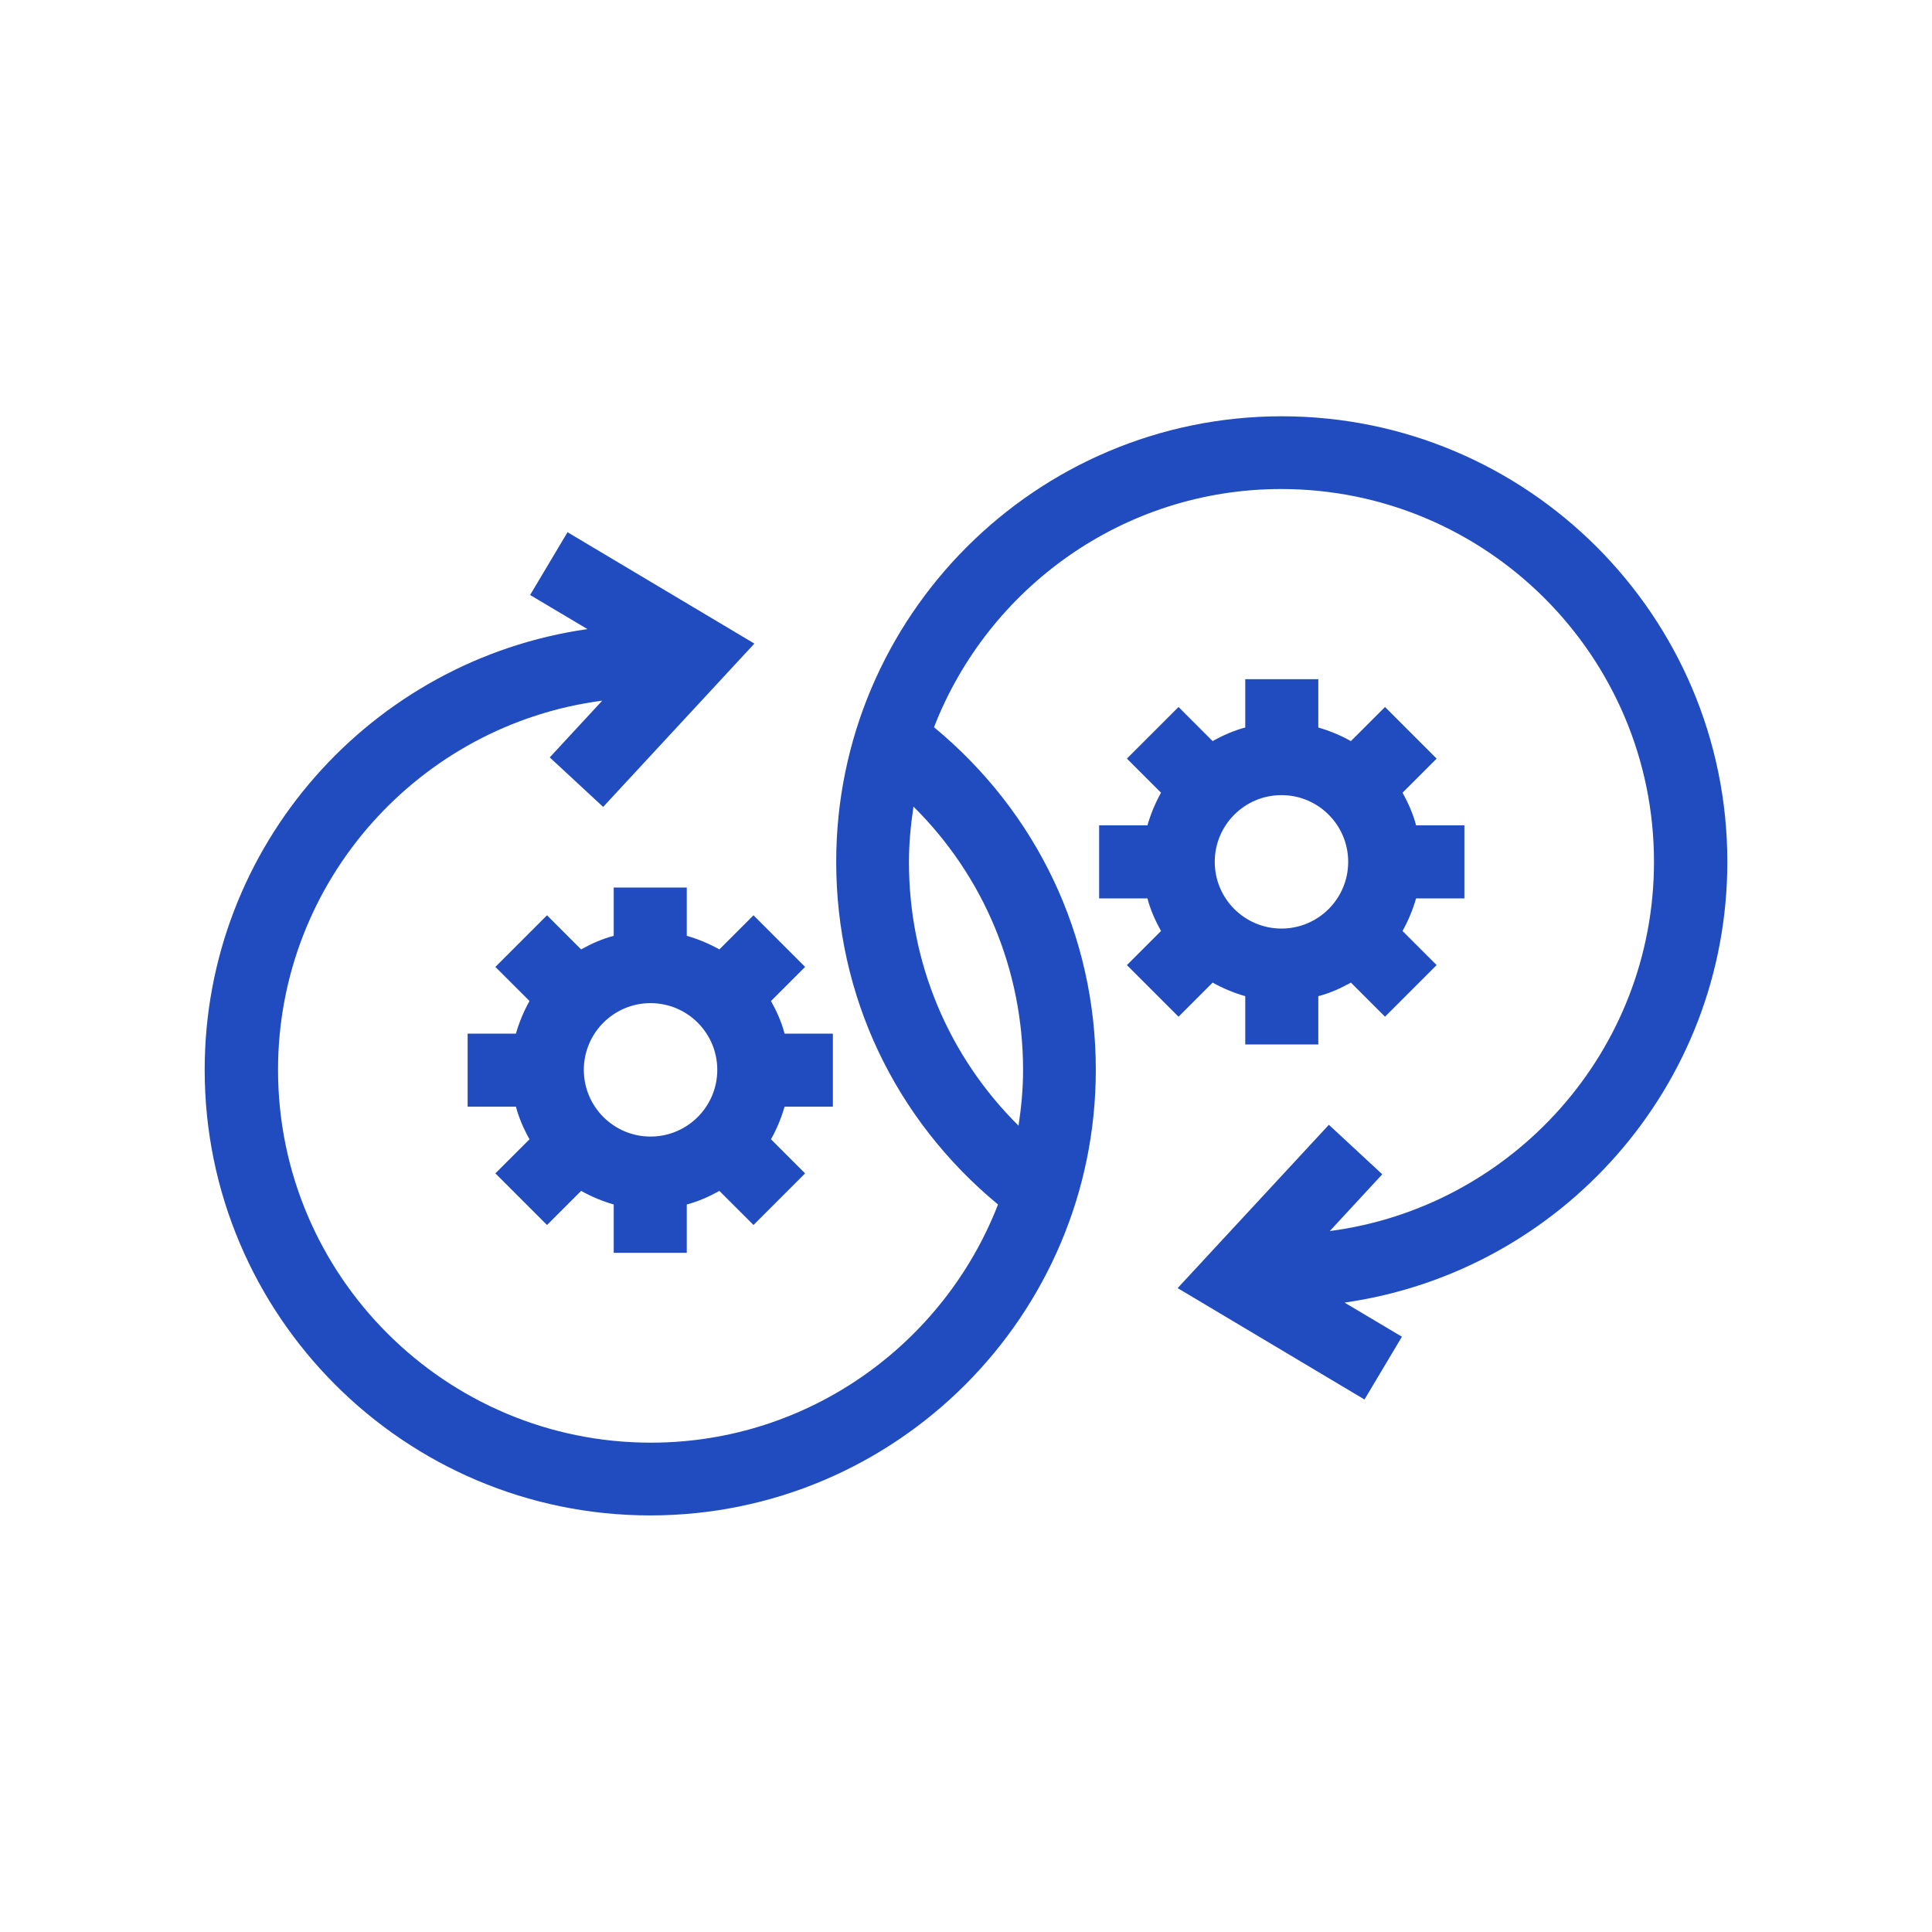
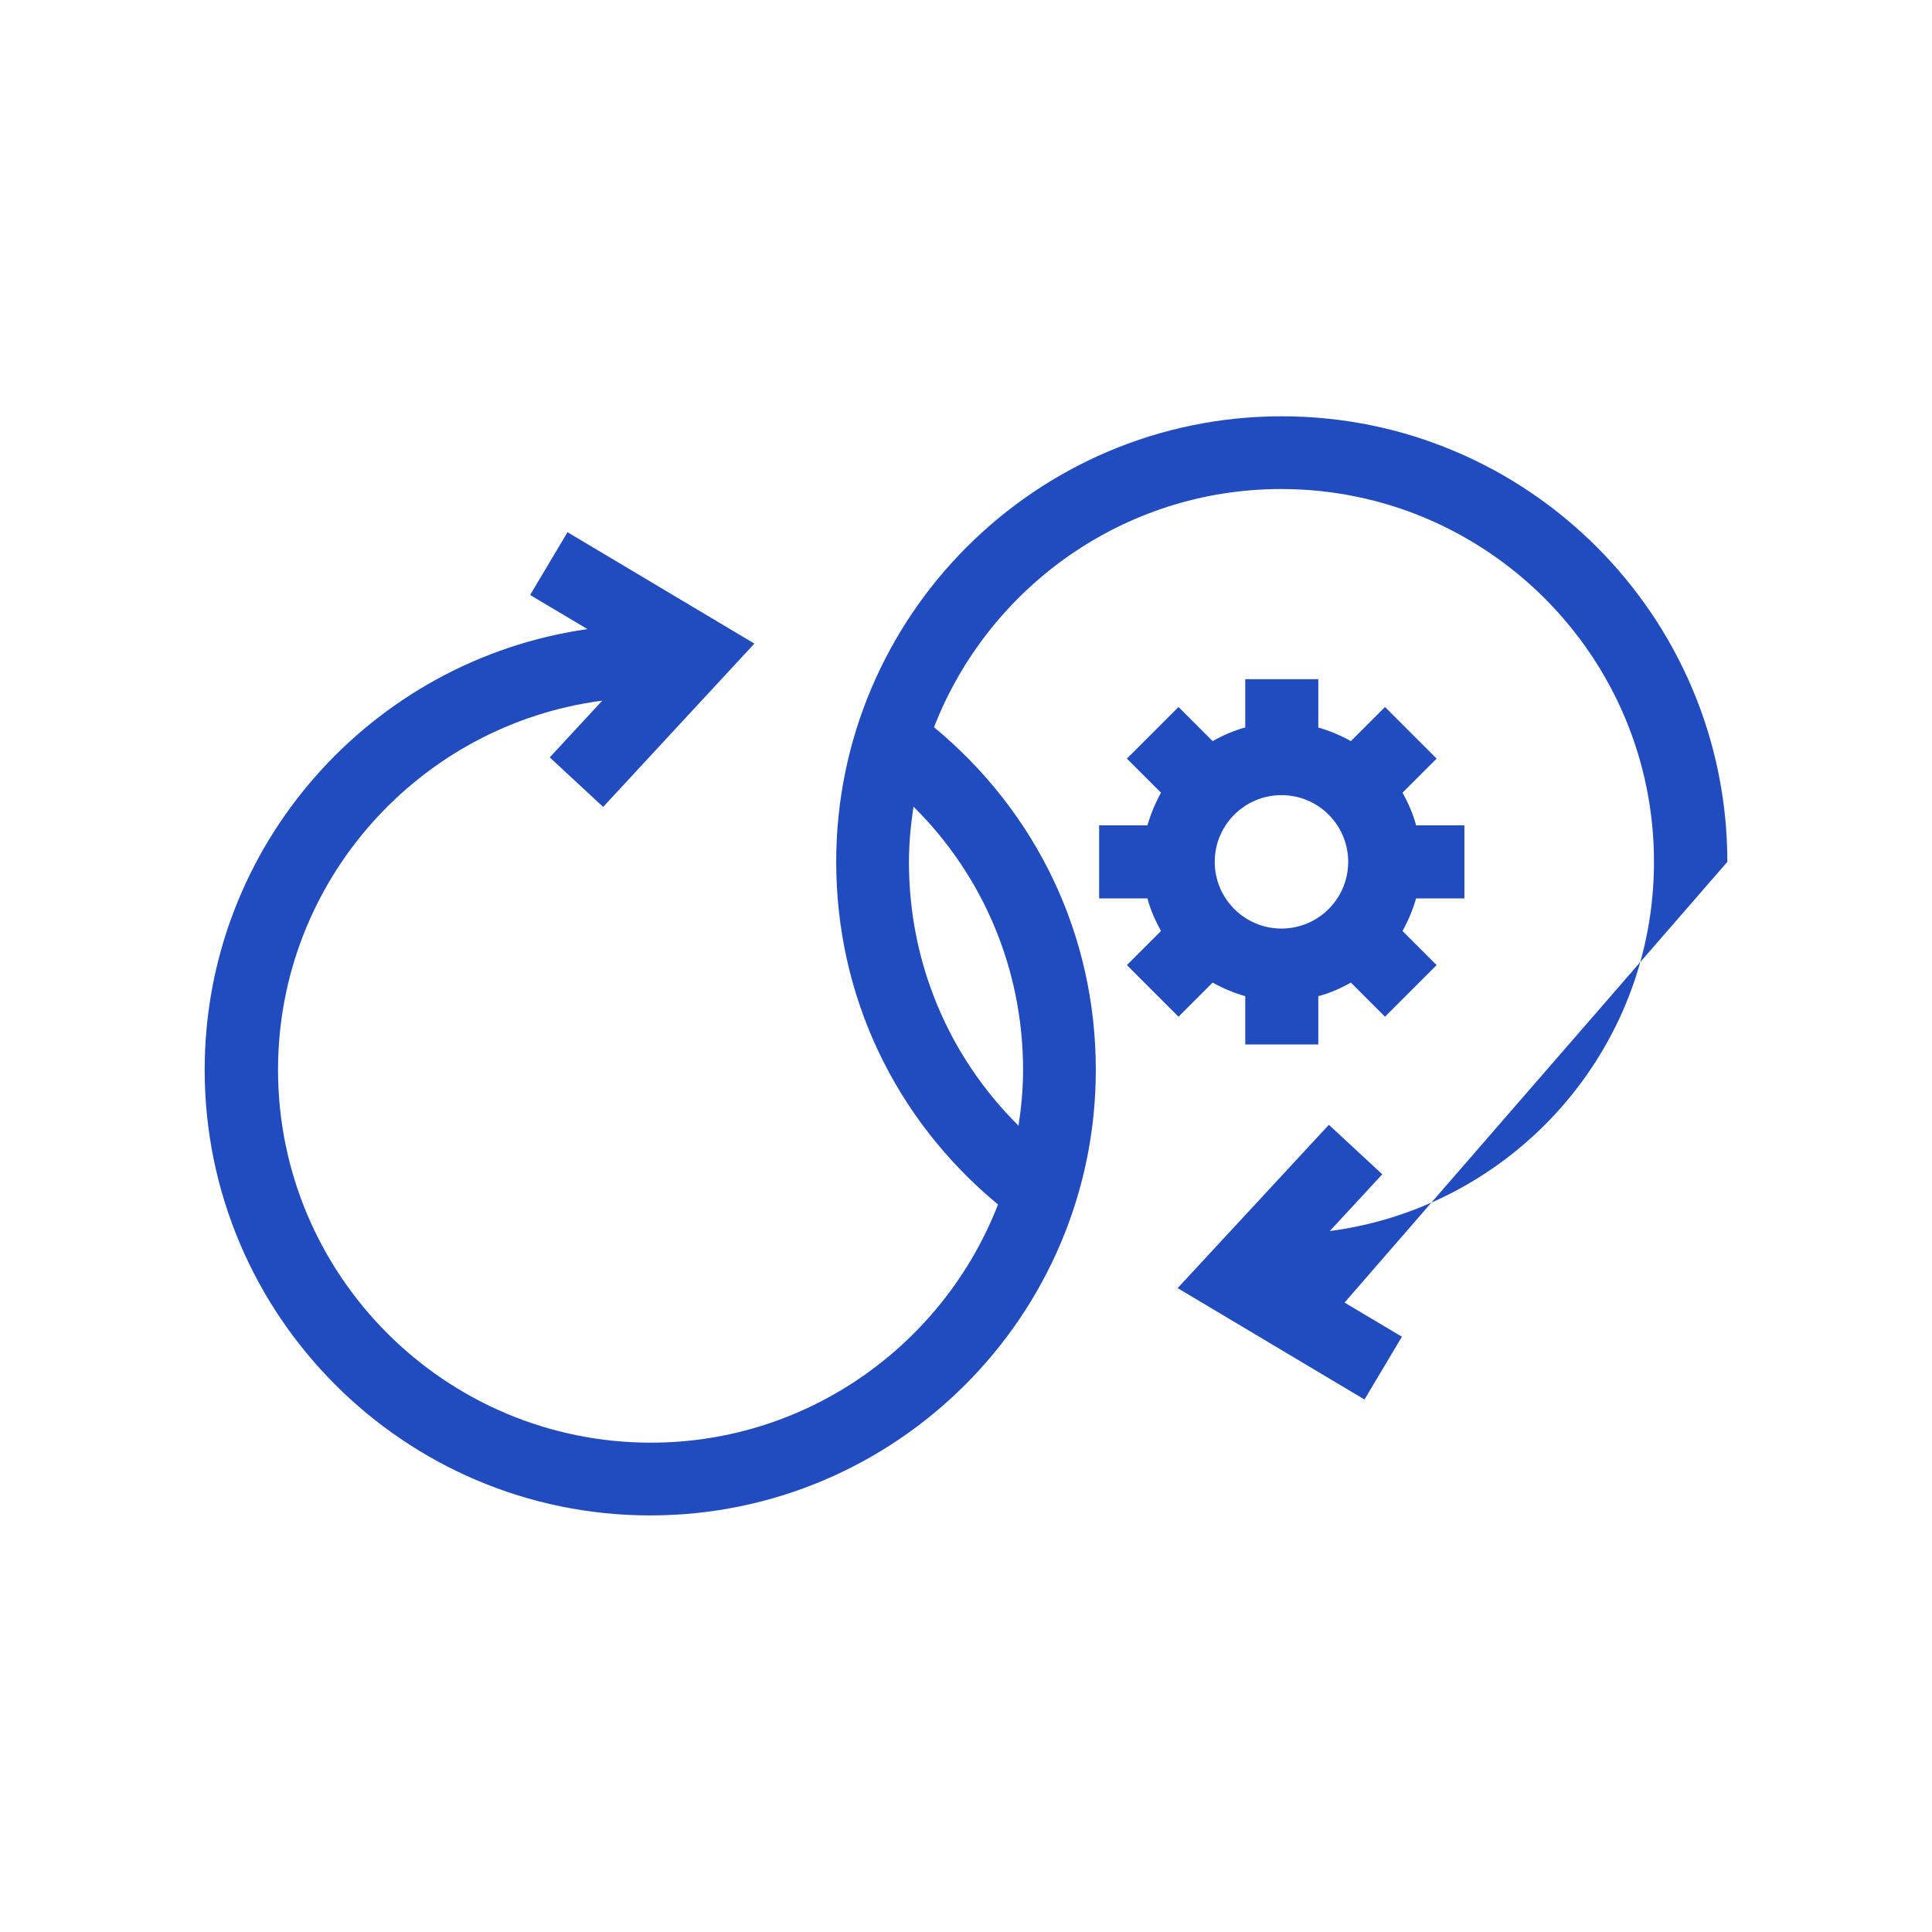
<svg xmlns="http://www.w3.org/2000/svg" width="100" height="100" viewBox="0 0 100 100" fill="none">
-   <path d="M89.407 44.609C89.407 31.891 79.063 21.547 66.344 21.547C53.626 21.547 43.282 31.891 43.282 44.609C43.282 51.562 46.329 57.938 51.657 62.344C48.86 69.547 41.86 74.672 33.688 74.672C23.047 74.672 14.391 66.016 14.391 55.375C14.391 45.594 21.719 37.5 31.172 36.266L28.454 39.203L31.219 41.766L39.047 33.312L29.375 27.547L27.438 30.797L30.407 32.562C19.219 34.156 10.594 43.766 10.594 55.375C10.594 68.094 20.938 78.438 33.657 78.438C46.376 78.438 56.719 68.094 56.719 55.375C56.719 48.422 53.672 42.047 48.344 37.641C51.141 30.438 58.141 25.312 66.313 25.312C76.954 25.312 85.61 33.969 85.61 44.609C85.61 54.391 78.282 62.484 68.829 63.719L71.547 60.781L68.782 58.219L60.954 66.672L70.626 72.438L72.563 69.188L69.594 67.422C80.782 65.828 89.407 56.219 89.407 44.609ZM52.954 55.391C52.954 56.375 52.86 57.328 52.719 58.266C49.094 54.672 47.047 49.828 47.047 44.625C47.047 43.641 47.141 42.688 47.282 41.75C50.907 45.344 52.954 50.188 52.954 55.391Z" fill="#214CC0" />
+   <path d="M89.407 44.609C89.407 31.891 79.063 21.547 66.344 21.547C53.626 21.547 43.282 31.891 43.282 44.609C43.282 51.562 46.329 57.938 51.657 62.344C48.86 69.547 41.86 74.672 33.688 74.672C23.047 74.672 14.391 66.016 14.391 55.375C14.391 45.594 21.719 37.5 31.172 36.266L28.454 39.203L31.219 41.766L39.047 33.312L29.375 27.547L27.438 30.797L30.407 32.562C19.219 34.156 10.594 43.766 10.594 55.375C10.594 68.094 20.938 78.438 33.657 78.438C46.376 78.438 56.719 68.094 56.719 55.375C56.719 48.422 53.672 42.047 48.344 37.641C51.141 30.438 58.141 25.312 66.313 25.312C76.954 25.312 85.61 33.969 85.61 44.609C85.61 54.391 78.282 62.484 68.829 63.719L71.547 60.781L68.782 58.219L60.954 66.672L70.626 72.438L72.563 69.188L69.594 67.422ZM52.954 55.391C52.954 56.375 52.86 57.328 52.719 58.266C49.094 54.672 47.047 49.828 47.047 44.625C47.047 43.641 47.141 42.688 47.282 41.75C50.907 45.344 52.954 50.188 52.954 55.391Z" fill="#214CC0" />
  <path d="M58.328 49.953L61 52.625L62.766 50.859C63.297 51.156 63.86 51.391 64.454 51.562V54.062H68.235V51.562C68.829 51.406 69.391 51.156 69.922 50.859L71.688 52.625L74.36 49.953L72.594 48.188C72.891 47.656 73.125 47.094 73.297 46.5H75.797V42.719H73.297C73.141 42.125 72.891 41.562 72.594 41.031L74.36 39.266L71.688 36.594L69.922 38.359C69.391 38.062 68.829 37.828 68.235 37.656V35.156H64.454V37.656C63.86 37.812 63.297 38.062 62.766 38.359L61 36.594L58.328 39.266L60.094 41.031C59.797 41.562 59.563 42.125 59.391 42.719H56.891V46.5H59.391C59.547 47.094 59.797 47.656 60.094 48.188L58.328 49.953ZM69.782 44.609C69.782 46.516 68.235 48.062 66.329 48.062C64.422 48.062 62.875 46.516 62.875 44.609C62.875 42.703 64.422 41.156 66.329 41.156C68.235 41.156 69.782 42.703 69.782 44.609Z" fill="#214CC0" />
-   <path d="M41.672 50.047L39.001 47.375L37.235 49.141C36.704 48.844 36.141 48.609 35.547 48.438V45.938H31.766V48.438C31.172 48.594 30.61 48.844 30.079 49.141L28.313 47.375L25.641 50.047L27.407 51.812C27.11 52.344 26.875 52.906 26.704 53.5H24.204V57.281H26.704C26.86 57.875 27.11 58.438 27.407 58.969L25.641 60.734L28.313 63.406L30.079 61.641C30.61 61.938 31.172 62.172 31.766 62.344V64.844H35.547V62.344C36.141 62.188 36.704 61.938 37.235 61.641L39.001 63.406L41.672 60.734L39.907 58.969C40.204 58.438 40.438 57.875 40.61 57.281H43.11V53.5H40.61C40.454 52.906 40.204 52.344 39.907 51.812L41.672 50.047ZM33.672 58.828C31.766 58.828 30.219 57.281 30.219 55.375C30.219 53.469 31.766 51.922 33.672 51.922C35.579 51.922 37.126 53.469 37.126 55.375C37.126 57.281 35.579 58.828 33.672 58.828Z" fill="#214CC0" />
</svg>